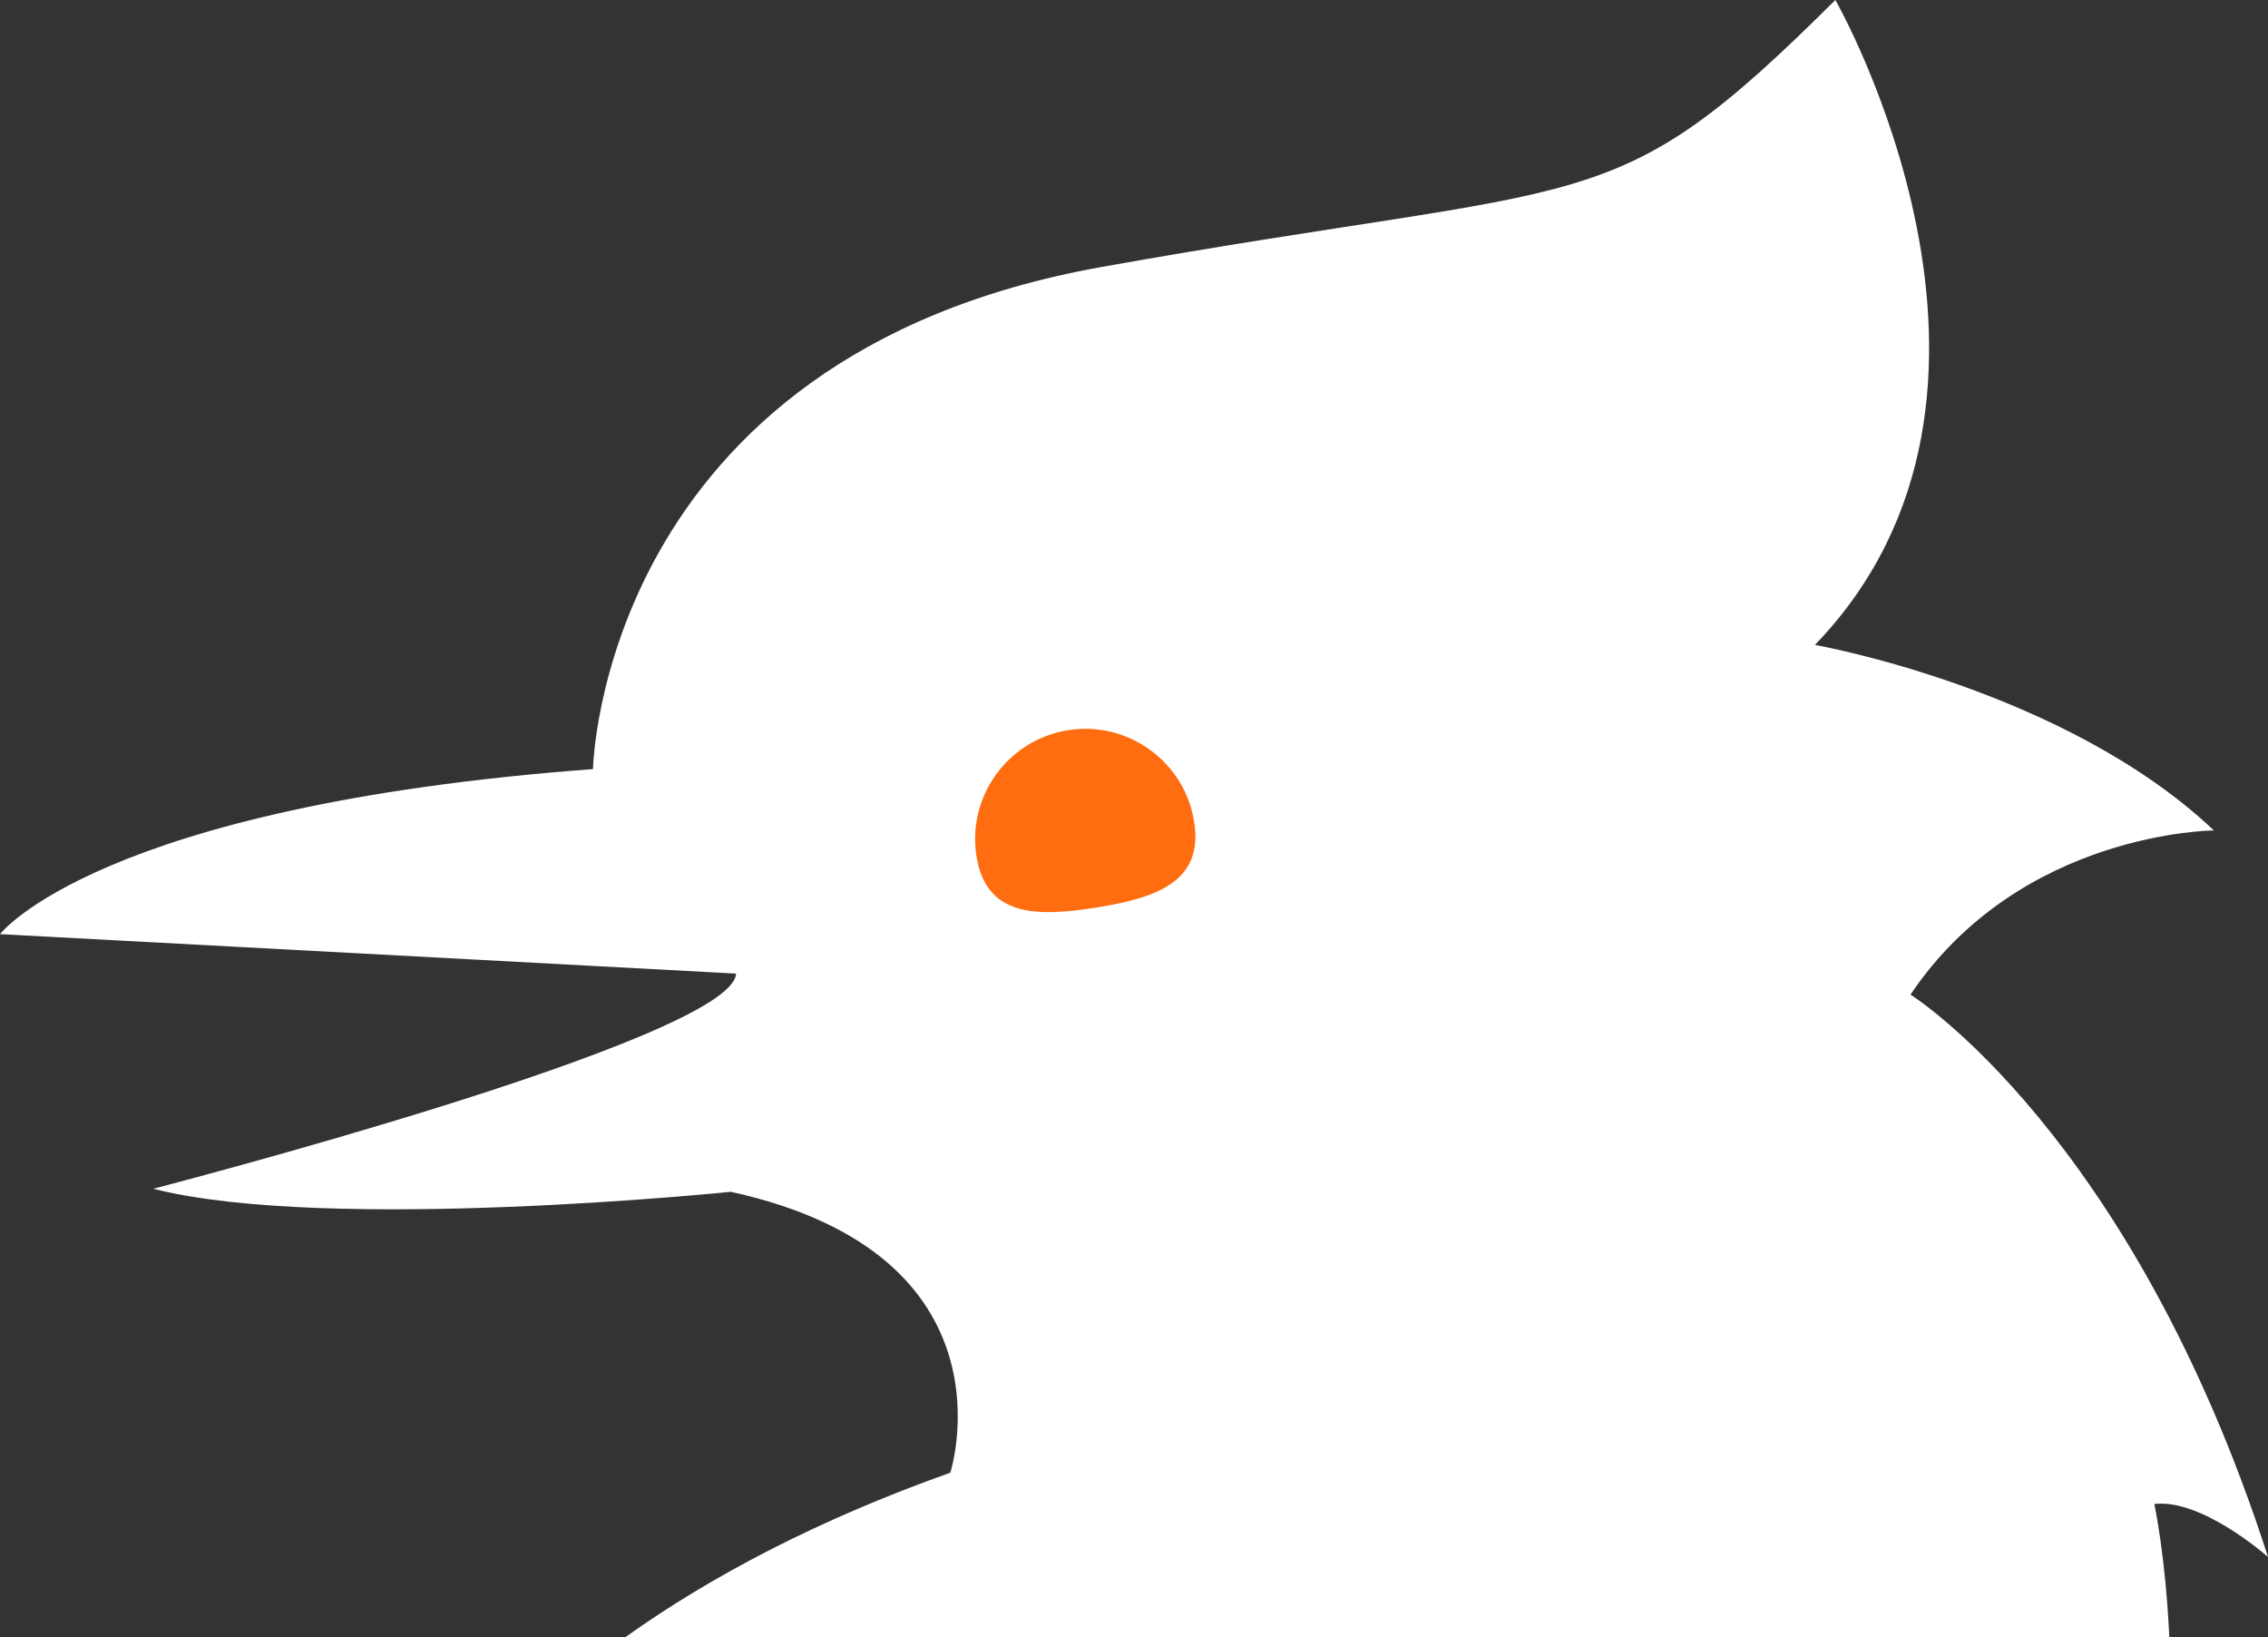
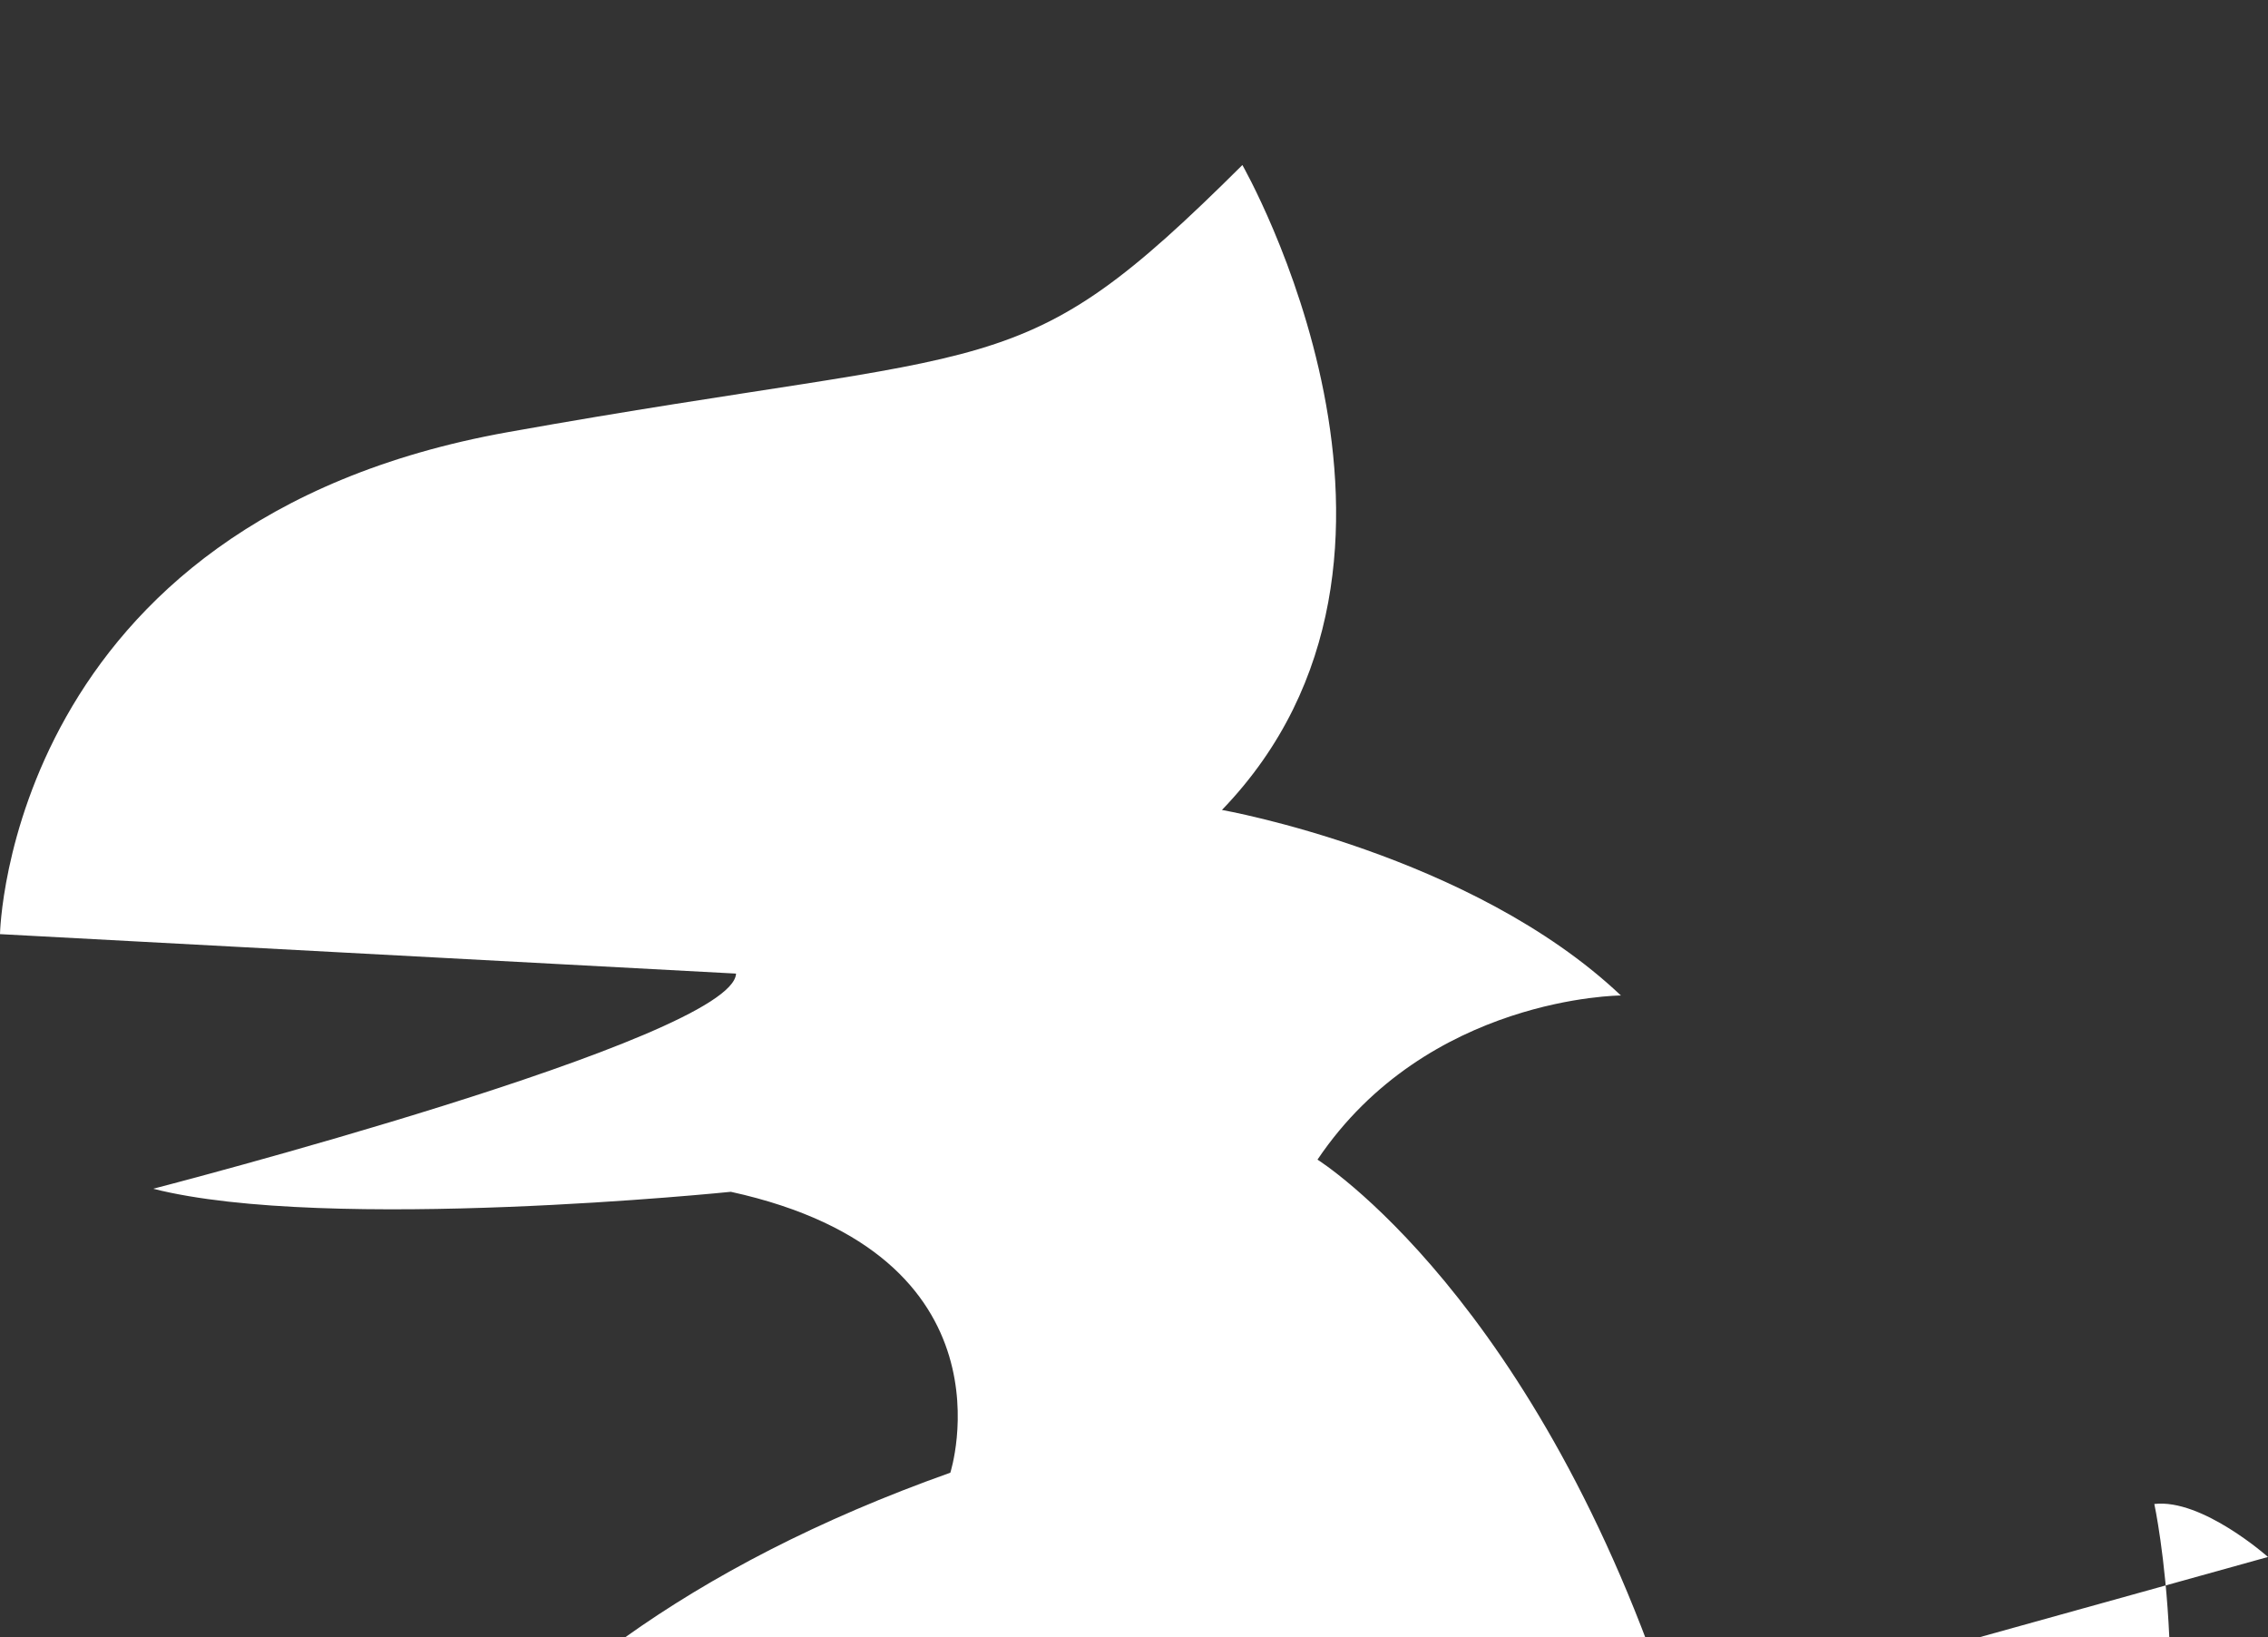
<svg xmlns="http://www.w3.org/2000/svg" id="Layer_1" data-name="Layer 1" viewBox="0 0 357.53 258">
  <rect x="0" y="0" width="357.53" height="258" fill="#333333" stroke="none" />
  <defs>
    <style>      .cls-1 {        fill: #fff;      }      .cls-2 {        fill: #ff6d10;      }    </style>
  </defs>
-   <path class="cls-1" d="M357.53,245.38s-10.39-9.23-17.92-8.35c0,0,1.77,8.18,2.36,20.97H98.61c13.47-9.59,30.27-18.46,51.2-25.9,0,0,11.04-34.26-34.6-44.27,0,0-63.49,6.52-91.06-.48,0,0,91.45-23.61,91.88-33.91L0,147.22s15.48-20.19,93.48-26.01c0,0,1.14-65.01,80.1-79.12,78.96-14.12,80.14-6.69,115.75-42.09,0,0,35.3,61.7-3.22,101.64,0,0,39.32,6.92,62.89,29.24,0,0-30.49.12-47.83,25.87,0,0,34.78,21.7,56.36,88.62Z" />
-   <path class="cls-2" d="M188.25,129.51c1.51,9.47-5.96,12.01-15.44,13.52s-17.36,1.42-18.87-8.06c-1.51-9.47,4.95-18.38,14.42-19.89,9.47-1.51,18.38,4.95,19.89,14.42Z" />
+   <path class="cls-1" d="M357.53,245.38s-10.39-9.23-17.92-8.35c0,0,1.77,8.18,2.36,20.97H98.61c13.47-9.59,30.27-18.46,51.2-25.9,0,0,11.04-34.26-34.6-44.27,0,0-63.49,6.52-91.06-.48,0,0,91.45-23.61,91.88-33.91L0,147.22c0,0,1.14-65.01,80.1-79.12,78.96-14.12,80.14-6.69,115.75-42.09,0,0,35.3,61.7-3.22,101.64,0,0,39.32,6.92,62.89,29.24,0,0-30.49.12-47.83,25.87,0,0,34.78,21.7,56.36,88.62Z" />
</svg>